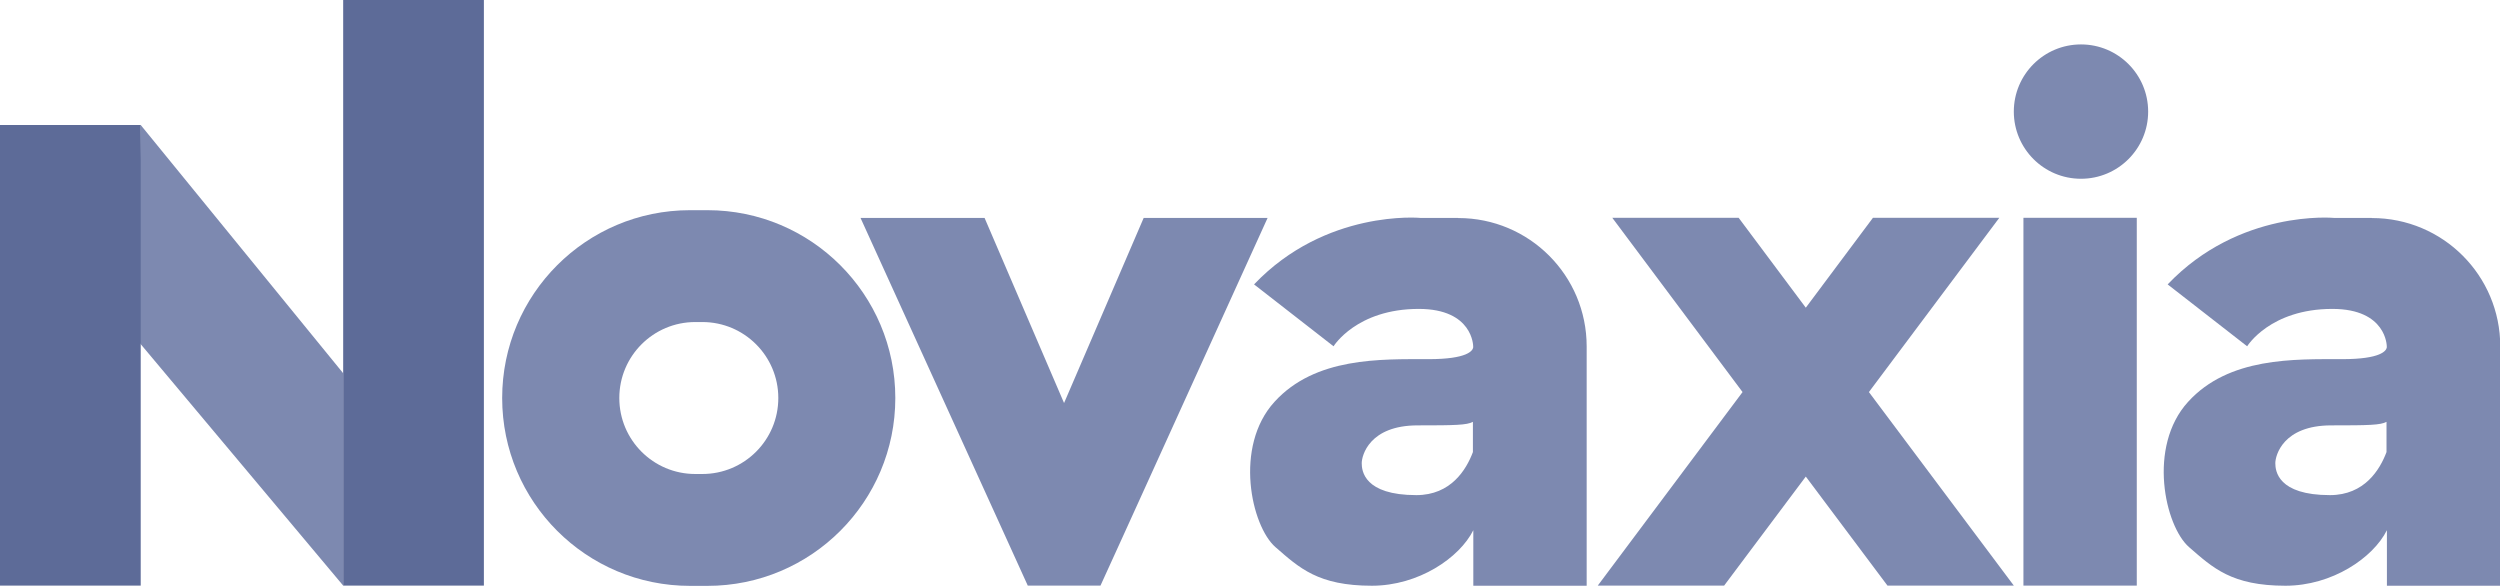
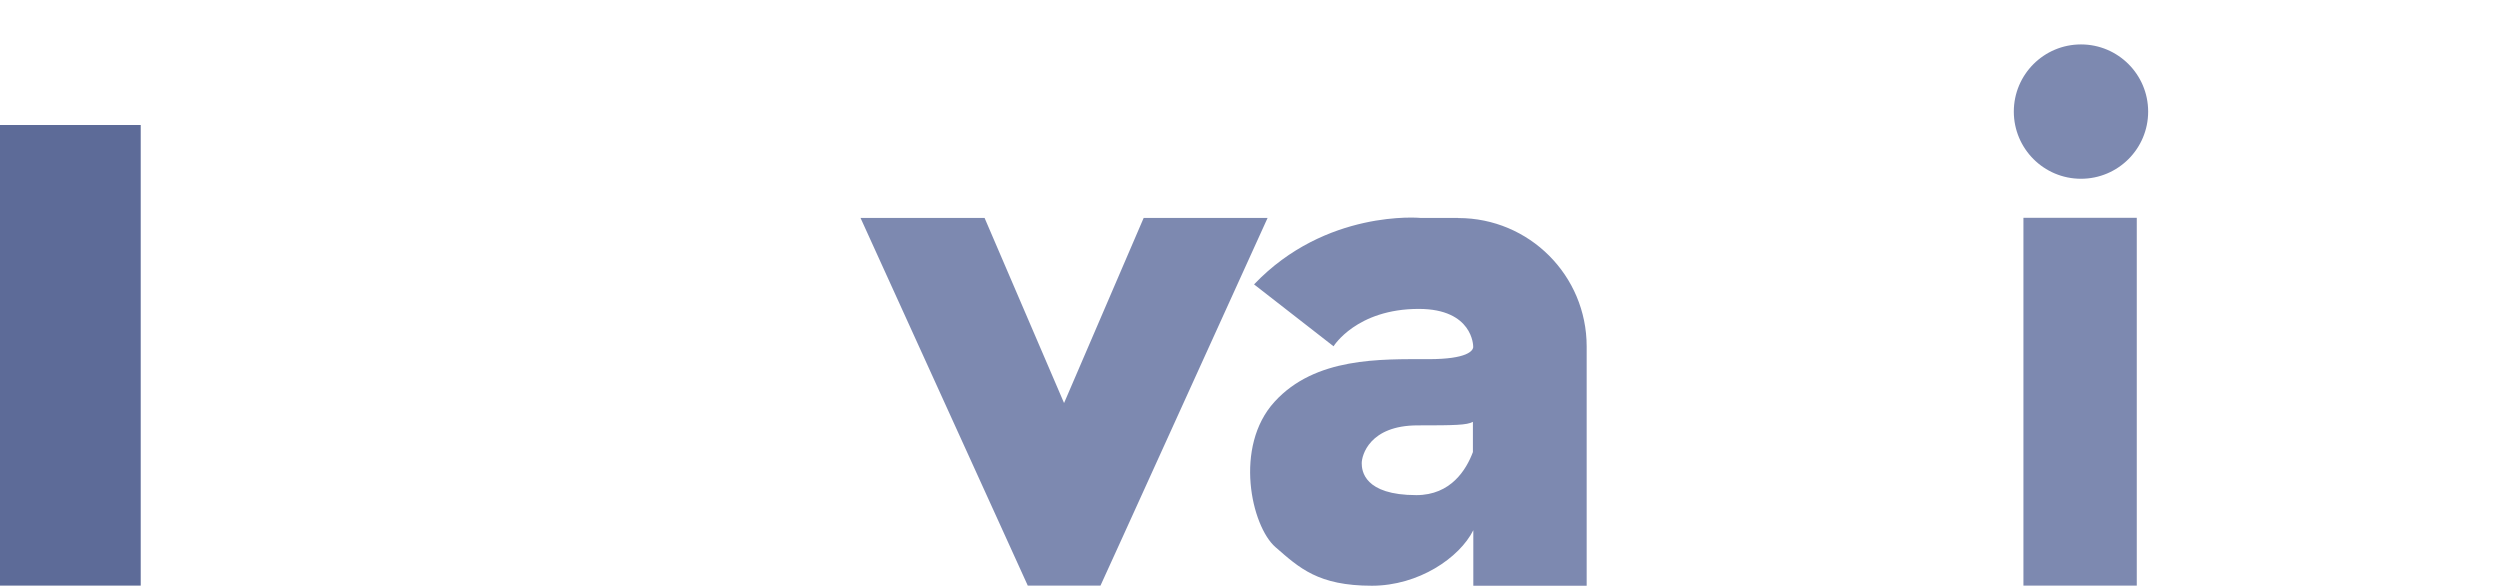
<svg xmlns="http://www.w3.org/2000/svg" id="Calque_2" data-name="Calque 2" width="184.6" height="43.25" viewBox="0 0 184.6 43.25">
  <g id="Calque_1-2" data-name="Calque 1">
    <g>
      <polygon points="93.6 16.09 82.86 39.73 81.26 43.24 75.89 43.24 74.29 39.72 63.54 16.09 72.7 16.09 78.57 29.76 84.45 16.09 93.6 16.09" fill="#7d89b0" />
      <g>
-         <polygon points="25.34 27.56 25.34 43.24 10.07 25.03 10.39 9.23 25.34 27.56" fill="#7d89b0" />
        <rect y="9.23" width="10.39" height="34.01" fill="#5d6b98" />
-         <rect x="25.34" width="10.39" height="43.24" fill="#5d6b98" />
      </g>
-       <path d="m52.24,15.52h-1.29c-7.66,0-13.87,6.21-13.87,13.87h0c0,7.66,6.21,13.87,13.87,13.87h1.29c7.66,0,13.87-6.21,13.87-13.87h0c0-7.66-6.21-13.87-13.87-13.87Zm-.38,19.48h-.52c-3.1,0-5.61-2.51-5.61-5.61s2.51-5.61,5.61-5.61h.52c3.1,0,5.61,2.51,5.61,5.61s-2.51,5.61-5.61,5.61Z" fill="#7d89b0" />
      <path d="m107.66,16.09h-2.79s-6.97-.65-12.27,4.91l5.87,4.57s1.69-2.76,6.29-2.76c4.02,0,4.02,2.76,4.02,2.76v.09c-.04.23-.41.86-3.29.86-3.54,0-8.37-.16-11.38,3.15-3.02,3.31-1.71,9.18.07,10.73,1.77,1.54,3.15,2.85,7.12,2.85,3.45,0,6.47-2.06,7.49-4.1v4.1h8.37v-17.67c0-5.24-4.24-9.48-9.48-9.48Zm-3.07,20.47c-3.87,0-4.04-1.8-4.04-2.36s.56-2.79,4.13-2.79c2.78,0,3.63-.02,4.08-.26v2.23c-.48,1.28-1.61,3.18-4.18,3.18Z" fill="#7d89b0" />
-       <path d="m175.12,16.09h-2.79s-6.97-.65-12.27,4.91l5.87,4.57s1.69-2.76,6.29-2.76c4.02,0,4.02,2.76,4.02,2.76v.09c-.04.23-.41.86-3.29.86-3.54,0-8.37-.16-11.38,3.15-3.02,3.31-1.71,9.18.07,10.73,1.77,1.54,3.15,2.85,7.12,2.85,3.45,0,6.47-2.06,7.49-4.1v4.1h8.37v-17.67c0-5.24-4.24-9.48-9.48-9.48Zm-3.07,20.47c-3.87,0-4.04-1.8-4.04-2.36s.56-2.79,4.13-2.79c2.78,0,3.63-.02,4.08-.26v2.23c-.48,1.28-1.61,3.18-4.18,3.18Z" fill="#7d89b0" />
-       <polygon points="148.7 43.24 138 28.95 147.63 16.08 138.3 16.08 133.34 22.72 128.38 16.08 119.05 16.08 128.67 28.95 117.98 43.24 127.31 43.24 133.34 35.19 139.37 43.24 148.7 43.24" fill="#7d89b0" />
      <g>
        <rect x="149.41" y="16.08" width="8.37" height="27.16" fill="#7d89b0" />
        <circle cx="153.66" cy="8.24" r="4.96" fill="#7d89b0" />
      </g>
    </g>
  </g>
</svg>